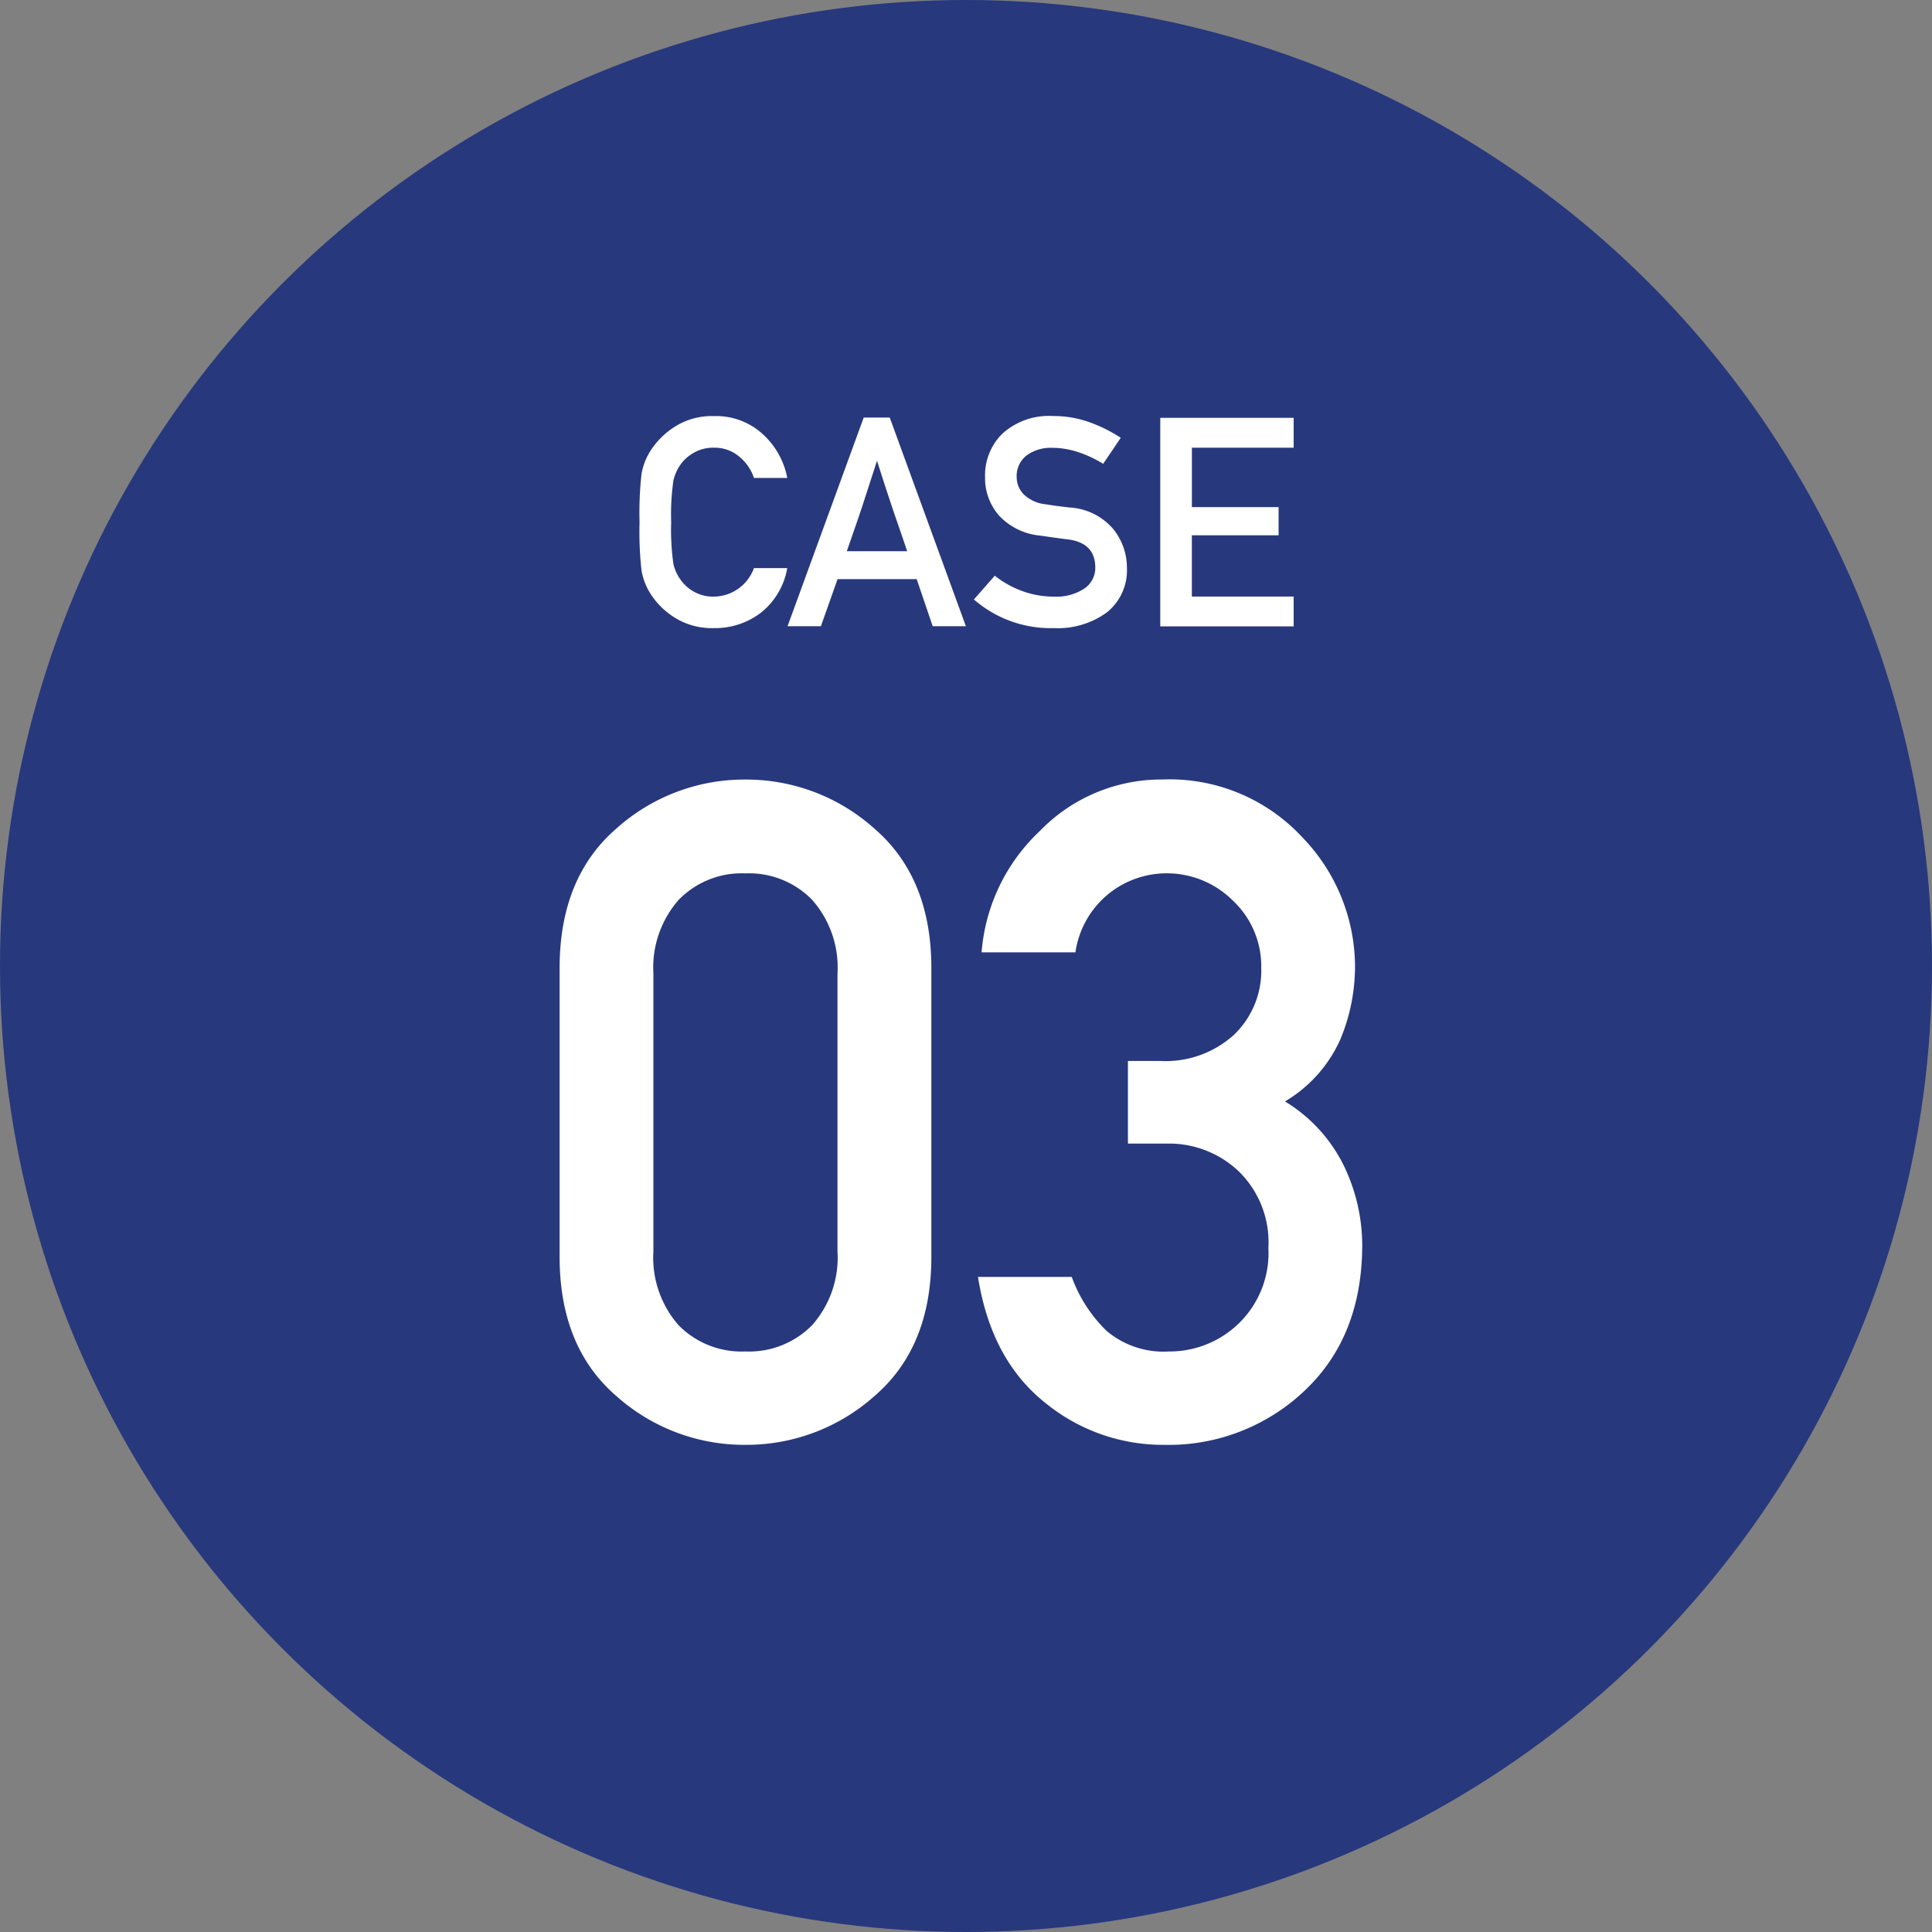
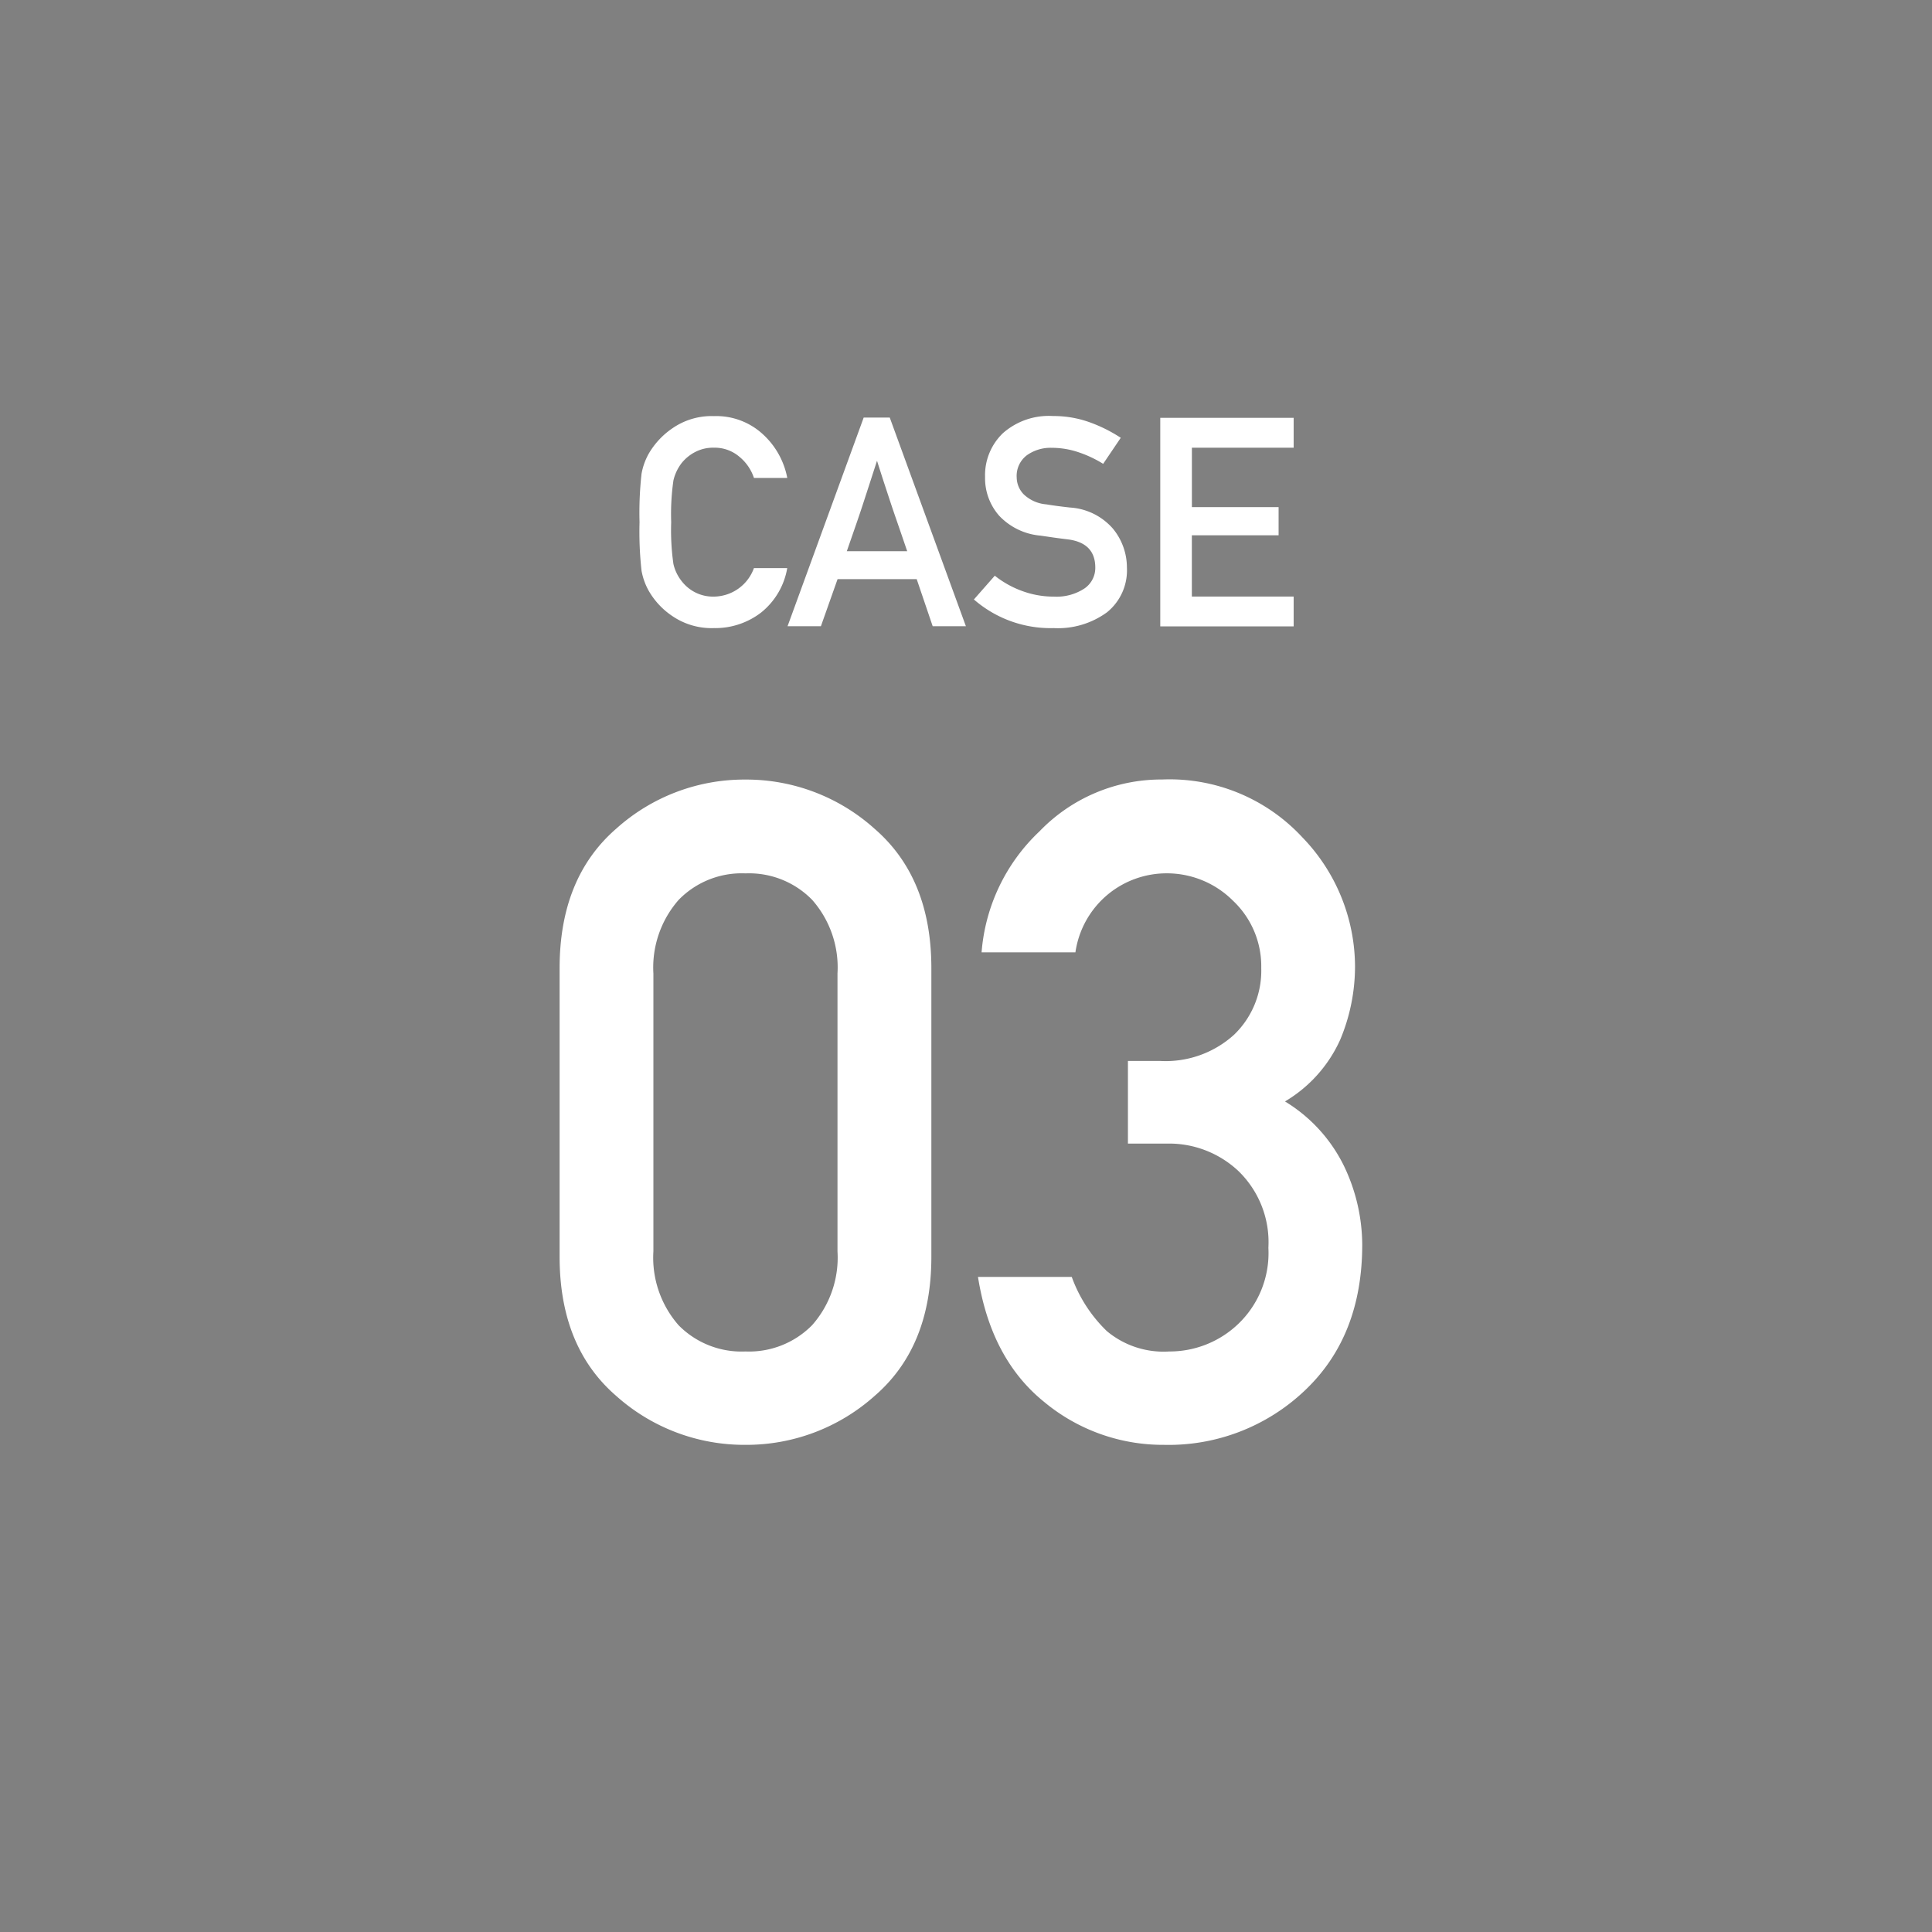
<svg xmlns="http://www.w3.org/2000/svg" width="145" height="145" viewBox="0 0 145 145">
  <rect x="0" y="0" width="145" height="145" fill="#808080" stroke="none" />
  <g id="ttl_replace_case_icon_03" transform="translate(-410 -2400)">
-     <circle id="楕円形_36" data-name="楕円形 36" cx="72.5" cy="72.5" r="72.5" transform="translate(410 2400)" fill="#27387d" />
    <path id="パス_14303" data-name="パス 14303" d="M23.517-14.083V-34.938a7.662,7.662,0,0,0-1.9-5.525,6.61,6.61,0,0,0-5-1.988,6.6,6.6,0,0,0-5.02,1.988A7.7,7.7,0,0,0,9.7-34.938v20.855A7.692,7.692,0,0,0,11.59-8.541,6.627,6.627,0,0,0,16.61-6.57a6.64,6.64,0,0,0,5-1.971A7.65,7.65,0,0,0,23.517-14.083Zm-20.855.4V-35.342q0-6.772,4.245-10.461a14.373,14.373,0,0,1,9.7-3.689A14.393,14.393,0,0,1,26.3-45.8q4.262,3.689,4.262,10.461v21.664q0,6.772-4.262,10.444A14.431,14.431,0,0,1,16.61.438a14.411,14.411,0,0,1-9.7-3.672Q2.662-6.907,2.662-13.679Zm42.653-8.49v-6.2h2.426a7.636,7.636,0,0,0,5.542-1.971,6.662,6.662,0,0,0,2.038-5A6.759,6.759,0,0,0,53.2-40.4a7.015,7.015,0,0,0-5.054-2.055,6.928,6.928,0,0,0-4.211,1.482,6.924,6.924,0,0,0-2.561,4.447H34.332a13.973,13.973,0,0,1,4.346-9.08,12.685,12.685,0,0,1,9.2-3.891A13.578,13.578,0,0,1,58.4-45.163a14.005,14.005,0,0,1,3.959,9.686,14.24,14.24,0,0,1-1.112,5.509,10.3,10.3,0,0,1-4.144,4.633,11.66,11.66,0,0,1,4.447,4.885A13.779,13.779,0,0,1,62.9-14.588q0,6.873-4.312,10.95A14.821,14.821,0,0,1,48.01.438,13.94,13.94,0,0,1,39.031-2.78Q35.039-6,34.062-12.163H41.1A10.69,10.69,0,0,0,43.731-8.1,6.628,6.628,0,0,0,48.415-6.57,7.449,7.449,0,0,0,53.6-8.642a7.365,7.365,0,0,0,2.257-5.711A7.437,7.437,0,0,0,53.62-20.1a7.6,7.6,0,0,0-5.34-2.072Z" transform="translate(449.338 2508)" fill="#fff" />
    <path id="パス_14304" data-name="パス 14304" d="M9.722-4.361h2.5a5.436,5.436,0,0,1-1.977,3.346A5.649,5.649,0,0,1,6.725.14a5.227,5.227,0,0,1-3.1-.886,5.694,5.694,0,0,1-1.8-1.917,4.828,4.828,0,0,1-.537-1.5,26.375,26.375,0,0,1-.15-3.642,26.375,26.375,0,0,1,.15-3.642,4.828,4.828,0,0,1,.537-1.5,5.875,5.875,0,0,1,1.8-1.923,5.16,5.16,0,0,1,3.1-.9,5.156,5.156,0,0,1,3.679,1.37,5.936,5.936,0,0,1,1.821,3.271h-2.5a3.456,3.456,0,0,0-1.08-1.579A2.846,2.846,0,0,0,6.725-13.4a2.916,2.916,0,0,0-1.45.344,3.2,3.2,0,0,0-.967.795,3.41,3.41,0,0,0-.628,1.321A17.808,17.808,0,0,0,3.513-7.81a17.9,17.9,0,0,0,.167,3.137,3.231,3.231,0,0,0,.628,1.3,2.993,2.993,0,0,0,.967.811,2.953,2.953,0,0,0,1.45.338A3.229,3.229,0,0,0,9.722-4.361ZM12.246,0l5.715-15.662h1.955L25.631,0H23.139l-1.2-3.534H16L14.749,0Zm4.447-5.629h4.533q-.494-1.45-.779-2.272t-.494-1.456q-.209-.634-.424-1.289t-.569-1.772q-.376,1.16-.6,1.853l-.435,1.337q-.209.645-.483,1.439T16.693-5.629Zm9.539,3.62L27.8-3.792a7.269,7.269,0,0,0,2.03,1.139,6.815,6.815,0,0,0,2.406.43,3.805,3.805,0,0,0,2.277-.6A1.865,1.865,0,0,0,35.342-4.4q0-1.848-2.041-2.116-.537-.064-1-.129L31.228-6.8a4.827,4.827,0,0,1-3.094-1.488A4.263,4.263,0,0,1,27.07-11.2a4.368,4.368,0,0,1,1.337-3.287,5.2,5.2,0,0,1,3.765-1.289,7.968,7.968,0,0,1,2.729.462,11.1,11.1,0,0,1,2.353,1.171l-1.321,1.955a8.734,8.734,0,0,0-1.848-.87,6.284,6.284,0,0,0-2.02-.333,3.059,3.059,0,0,0-1.858.559,1.943,1.943,0,0,0-.763,1.676,1.846,1.846,0,0,0,.516,1.246,2.78,2.78,0,0,0,1.708.763q.312.054.752.113t1.01.124a4.647,4.647,0,0,1,3.239,1.59A4.594,4.594,0,0,1,37.716-4.4a4.045,4.045,0,0,1-1.493,3.352A6.24,6.24,0,0,1,32.216.14,8.754,8.754,0,0,1,26.232-2.009ZM40.219.011V-15.641H50.23V-13.4H42.593v4.458H49.1v2.116h-6.51v4.6H50.23V.011Z" transform="translate(456.861 2447)" fill="#fff" />
  </g>
</svg>